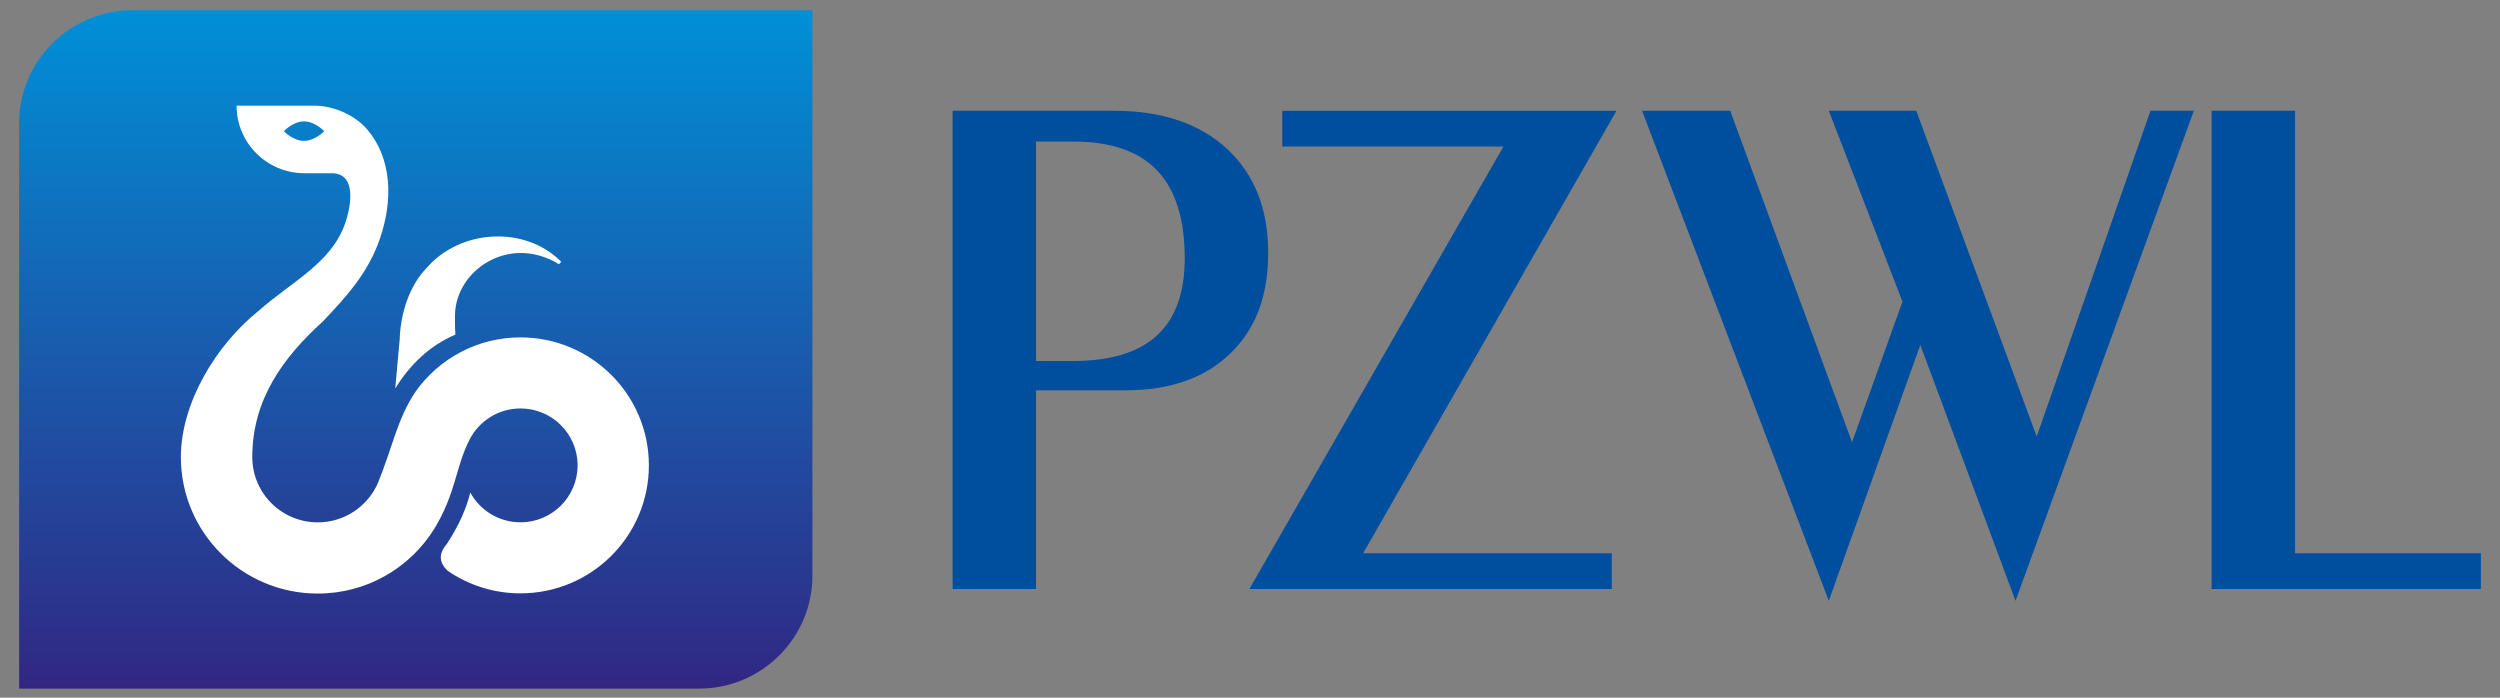
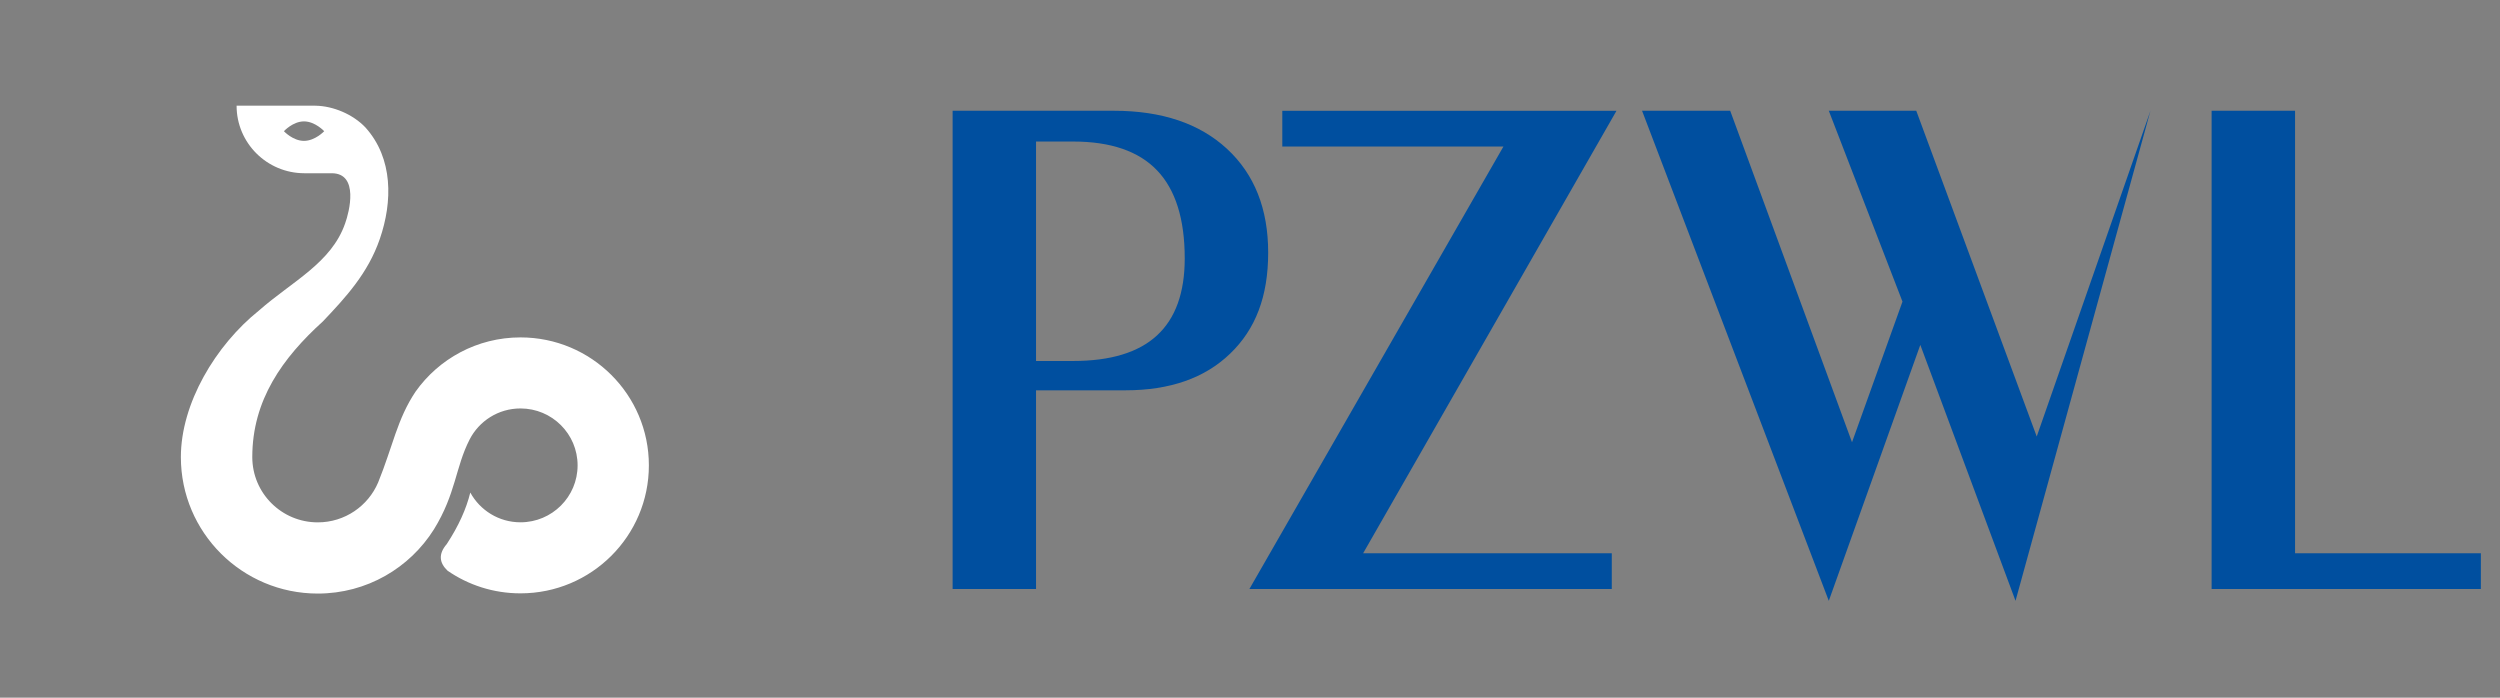
<svg xmlns="http://www.w3.org/2000/svg" width="129" height="36" viewBox="0 0 129 36" fill="none">
  <rect x="0" y="0" width="129" height="36" fill="#808080" stroke="none" />
  <g clip-path="url(#clip0_23_1715)">
    <path d="M49.155 30.394V5.715H57.471C59.948 5.715 61.895 6.37 63.312 7.679C64.73 8.989 65.438 10.775 65.438 13.037C65.438 15.3 64.785 16.988 63.476 18.247C62.168 19.509 60.368 20.14 58.076 20.14H53.459V30.393H49.154L49.155 30.394ZM53.46 18.627H55.37C57.302 18.627 58.747 18.188 59.701 17.308C60.656 16.428 61.132 15.104 61.132 13.334C61.132 11.304 60.658 9.792 59.709 8.796C58.761 7.8 57.312 7.303 55.369 7.303H53.459V18.627H53.46Z" fill="#004F9F" />
    <path d="M64.468 30.394L77.577 7.561H66.167V5.717H83.411L70.337 28.549H83.168V30.394H64.468Z" fill="#004F9F" />
-     <path d="M104.001 31.003L99.088 17.797L94.366 31.003L84.73 5.715H89.278L95.564 22.82L98.168 15.564L94.366 5.715H98.879L105.095 22.524L110.964 5.715H113.203L104.001 31.003Z" fill="#004F9F" />
+     <path d="M104.001 31.003L99.088 17.797L94.366 31.003L84.73 5.715H89.278L95.564 22.82L98.168 15.564L94.366 5.715H98.879L105.095 22.524L110.964 5.715L104.001 31.003Z" fill="#004F9F" />
    <path d="M128.013 28.548V30.394H114.119V5.715H118.425V28.547H128.014L128.013 28.548Z" fill="#004F9F" />
-     <path fill-rule="evenodd" clip-rule="evenodd" d="M41.921 0.529H6.829C3.607 0.529 0.987 3.144 0.987 6.356V35.531H36.076C39.298 35.531 41.921 32.919 41.921 29.707V0.529Z" fill="url(#paint0_linear_23_1715)" />
-     <path d="M23.497 17.266C23.468 16.832 23.478 16.476 23.478 16.291C23.478 13.978 26.242 12.046 28.847 13.636L28.959 13.509C27.12 11.637 23.767 11.801 22.013 13.827C21.094 14.773 20.659 16.235 20.624 17.512L20.395 20.043C21.164 18.793 22.195 17.821 23.497 17.266Z" fill="white" />
    <path d="M23.092 29.447C24.16 30.185 25.458 30.617 26.857 30.617C30.516 30.617 33.482 27.66 33.482 24.013C33.482 20.366 30.516 17.41 26.857 17.41C24.618 17.41 22.639 18.517 21.44 20.212C20.492 21.629 20.268 23.036 19.511 24.897C18.997 26.106 17.796 26.954 16.397 26.954C14.53 26.954 13.018 25.446 13.018 23.586C13.018 20.646 14.573 18.476 16.665 16.581C17.848 15.333 18.988 14.101 19.598 12.331C20.262 10.408 20.291 8.174 18.86 6.58C18.218 5.901 17.2 5.468 16.275 5.454H12.208C12.208 7.377 13.771 8.935 15.701 8.939H17.114C18.537 8.939 18.021 10.944 17.809 11.527C17.099 13.571 15.077 14.515 13.366 16.02C11.116 17.823 9.333 20.823 9.333 23.586C9.333 27.475 12.496 30.628 16.397 30.628C18.926 30.628 21.145 29.303 22.393 27.312C23.529 25.471 23.494 24.119 24.232 22.678C24.72 21.727 25.712 21.076 26.857 21.076C28.485 21.076 29.804 22.39 29.804 24.013C29.804 25.636 28.485 26.951 26.857 26.951C25.739 26.951 24.767 26.33 24.267 25.415C24.063 26.25 23.669 27.134 23.051 28.076C22.61 28.587 22.666 29.04 23.092 29.446V29.447ZM15.685 7.269C15.111 7.269 14.65 6.77 14.65 6.77C14.65 6.77 15.111 6.264 15.685 6.264C16.26 6.264 16.729 6.77 16.729 6.77C16.729 6.77 16.26 7.269 15.685 7.269Z" fill="white" />
  </g>
  <defs>
    <linearGradient id="paint0_linear_23_1715" x1="21.455" y1="0.529" x2="21.455" y2="35.529" gradientUnits="userSpaceOnUse">
      <stop stop-color="#0090D7" />
      <stop offset="1" stop-color="#312783" />
    </linearGradient>
    <clipPath id="clip0_23_1715">
      <rect width="127.026" height="35" fill="white" transform="translate(0.987 0.529)" />
    </clipPath>
  </defs>
</svg>